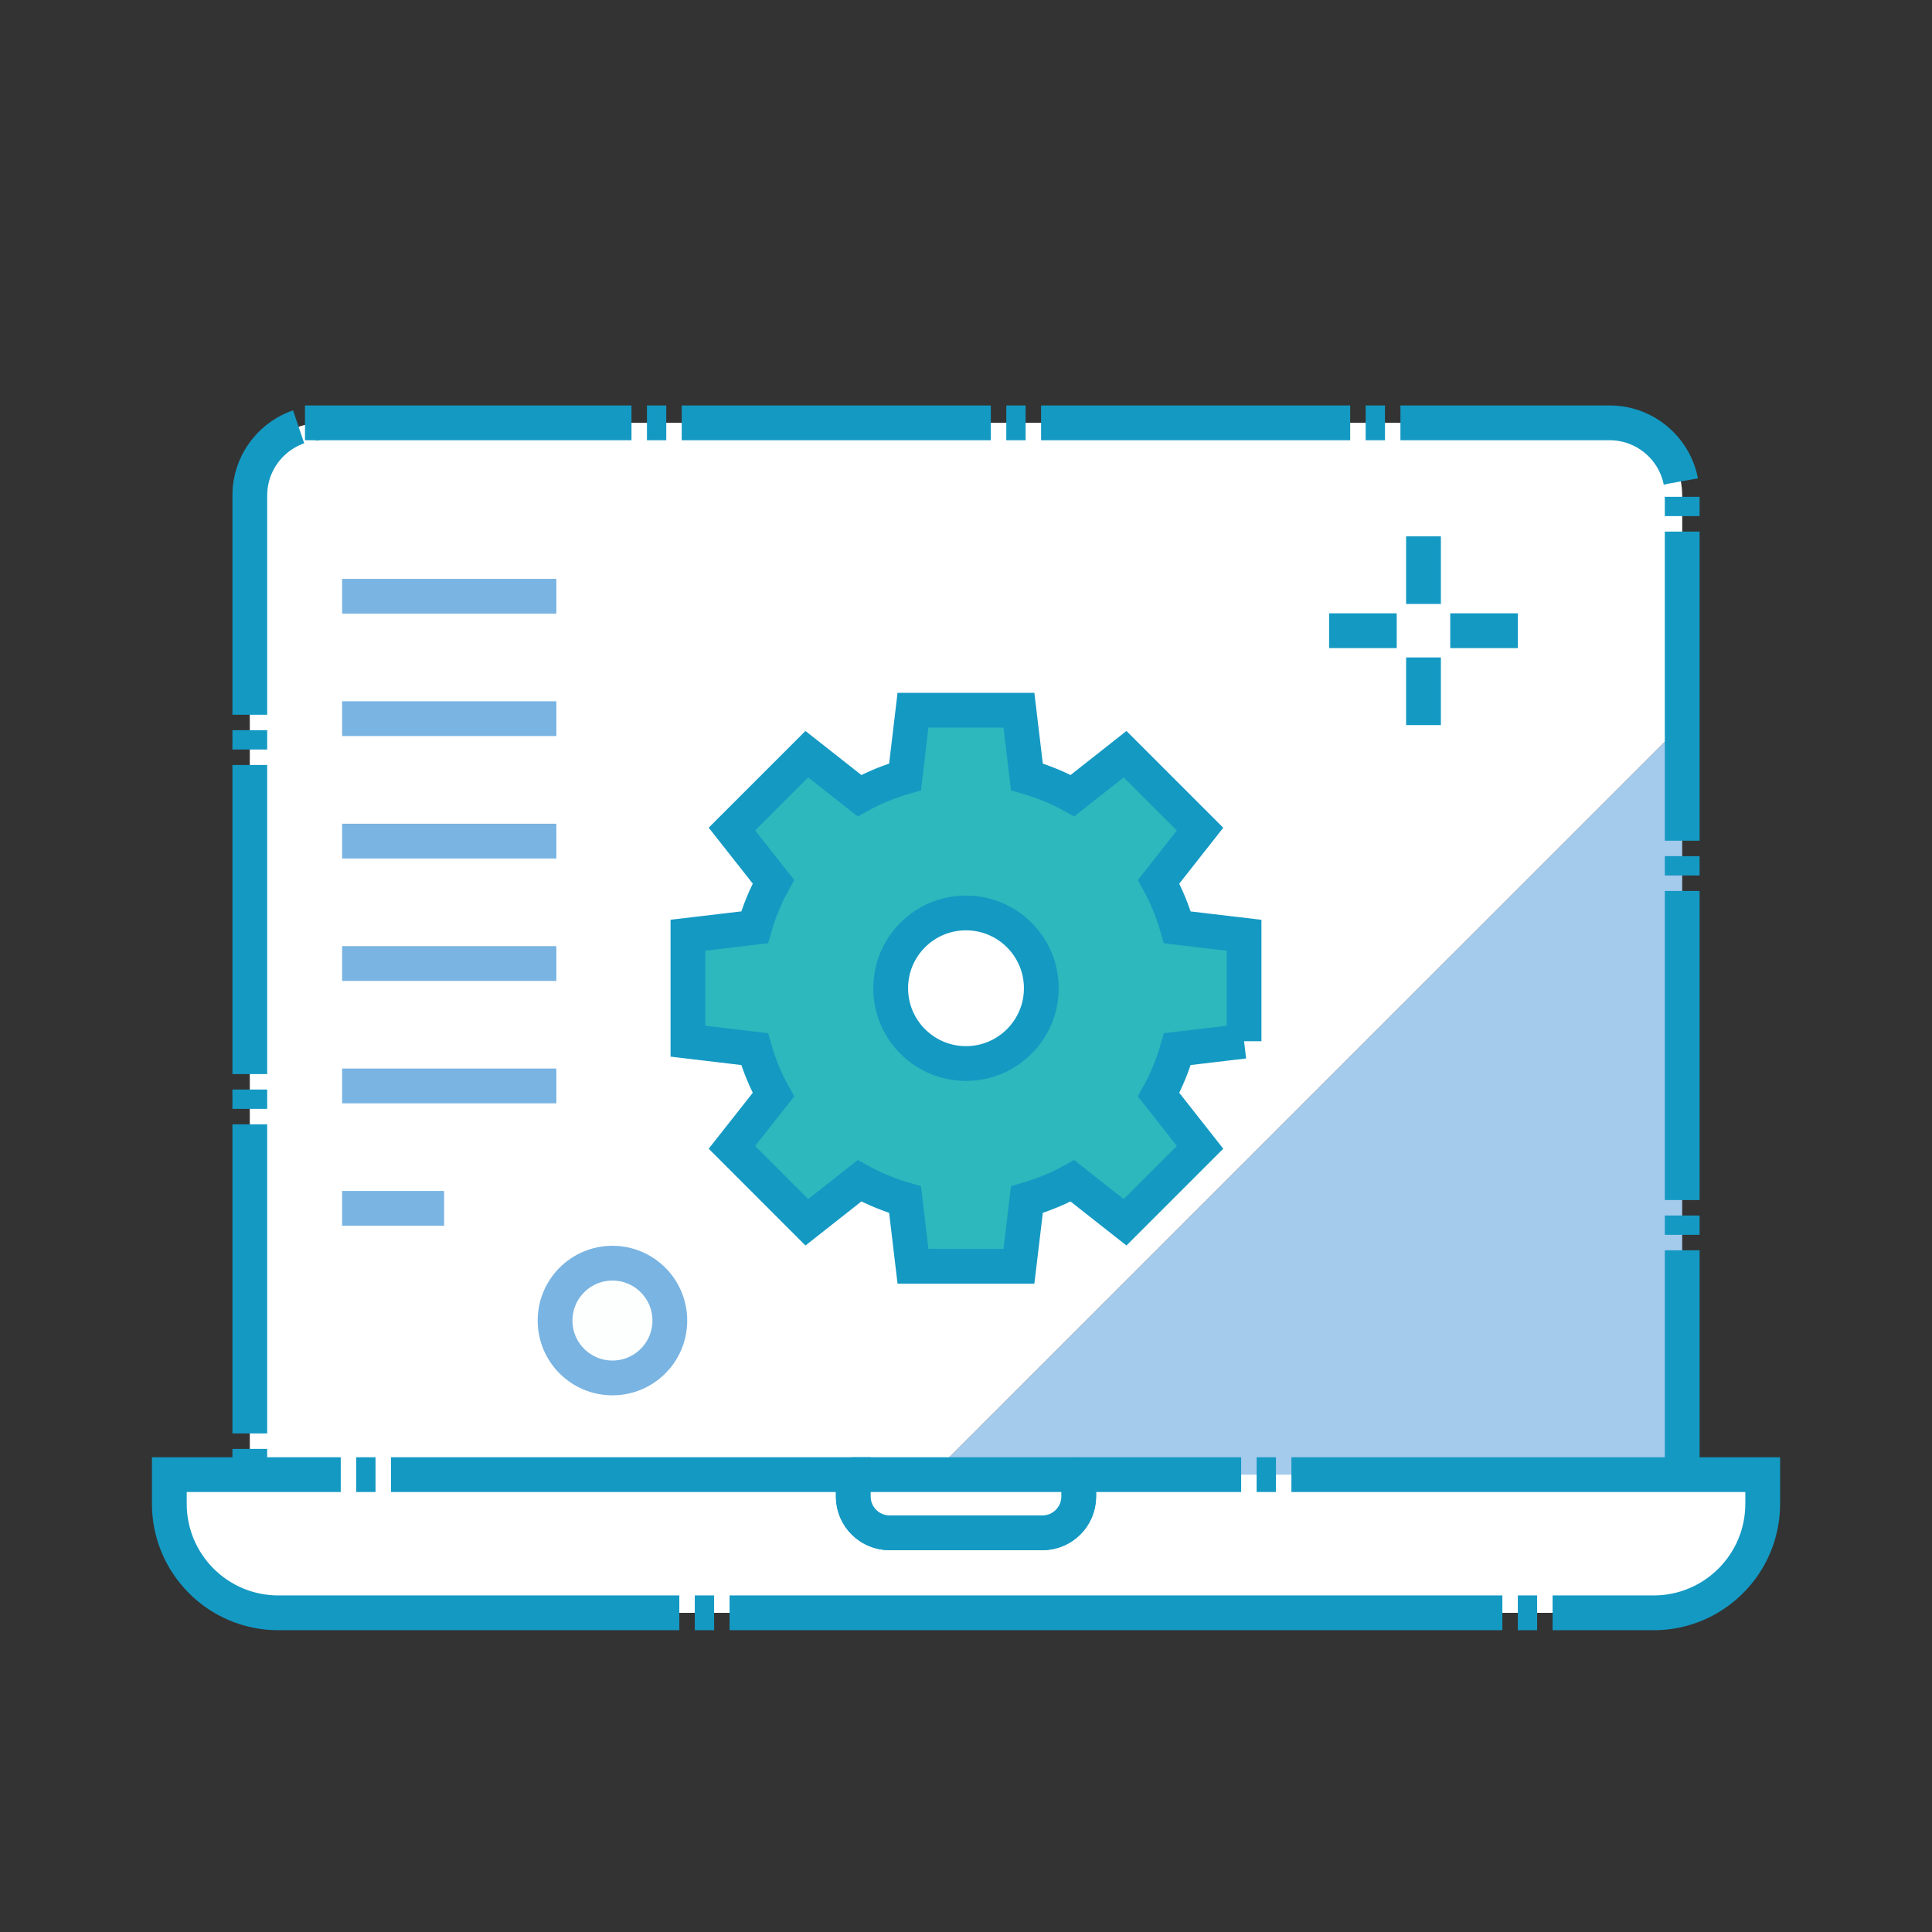
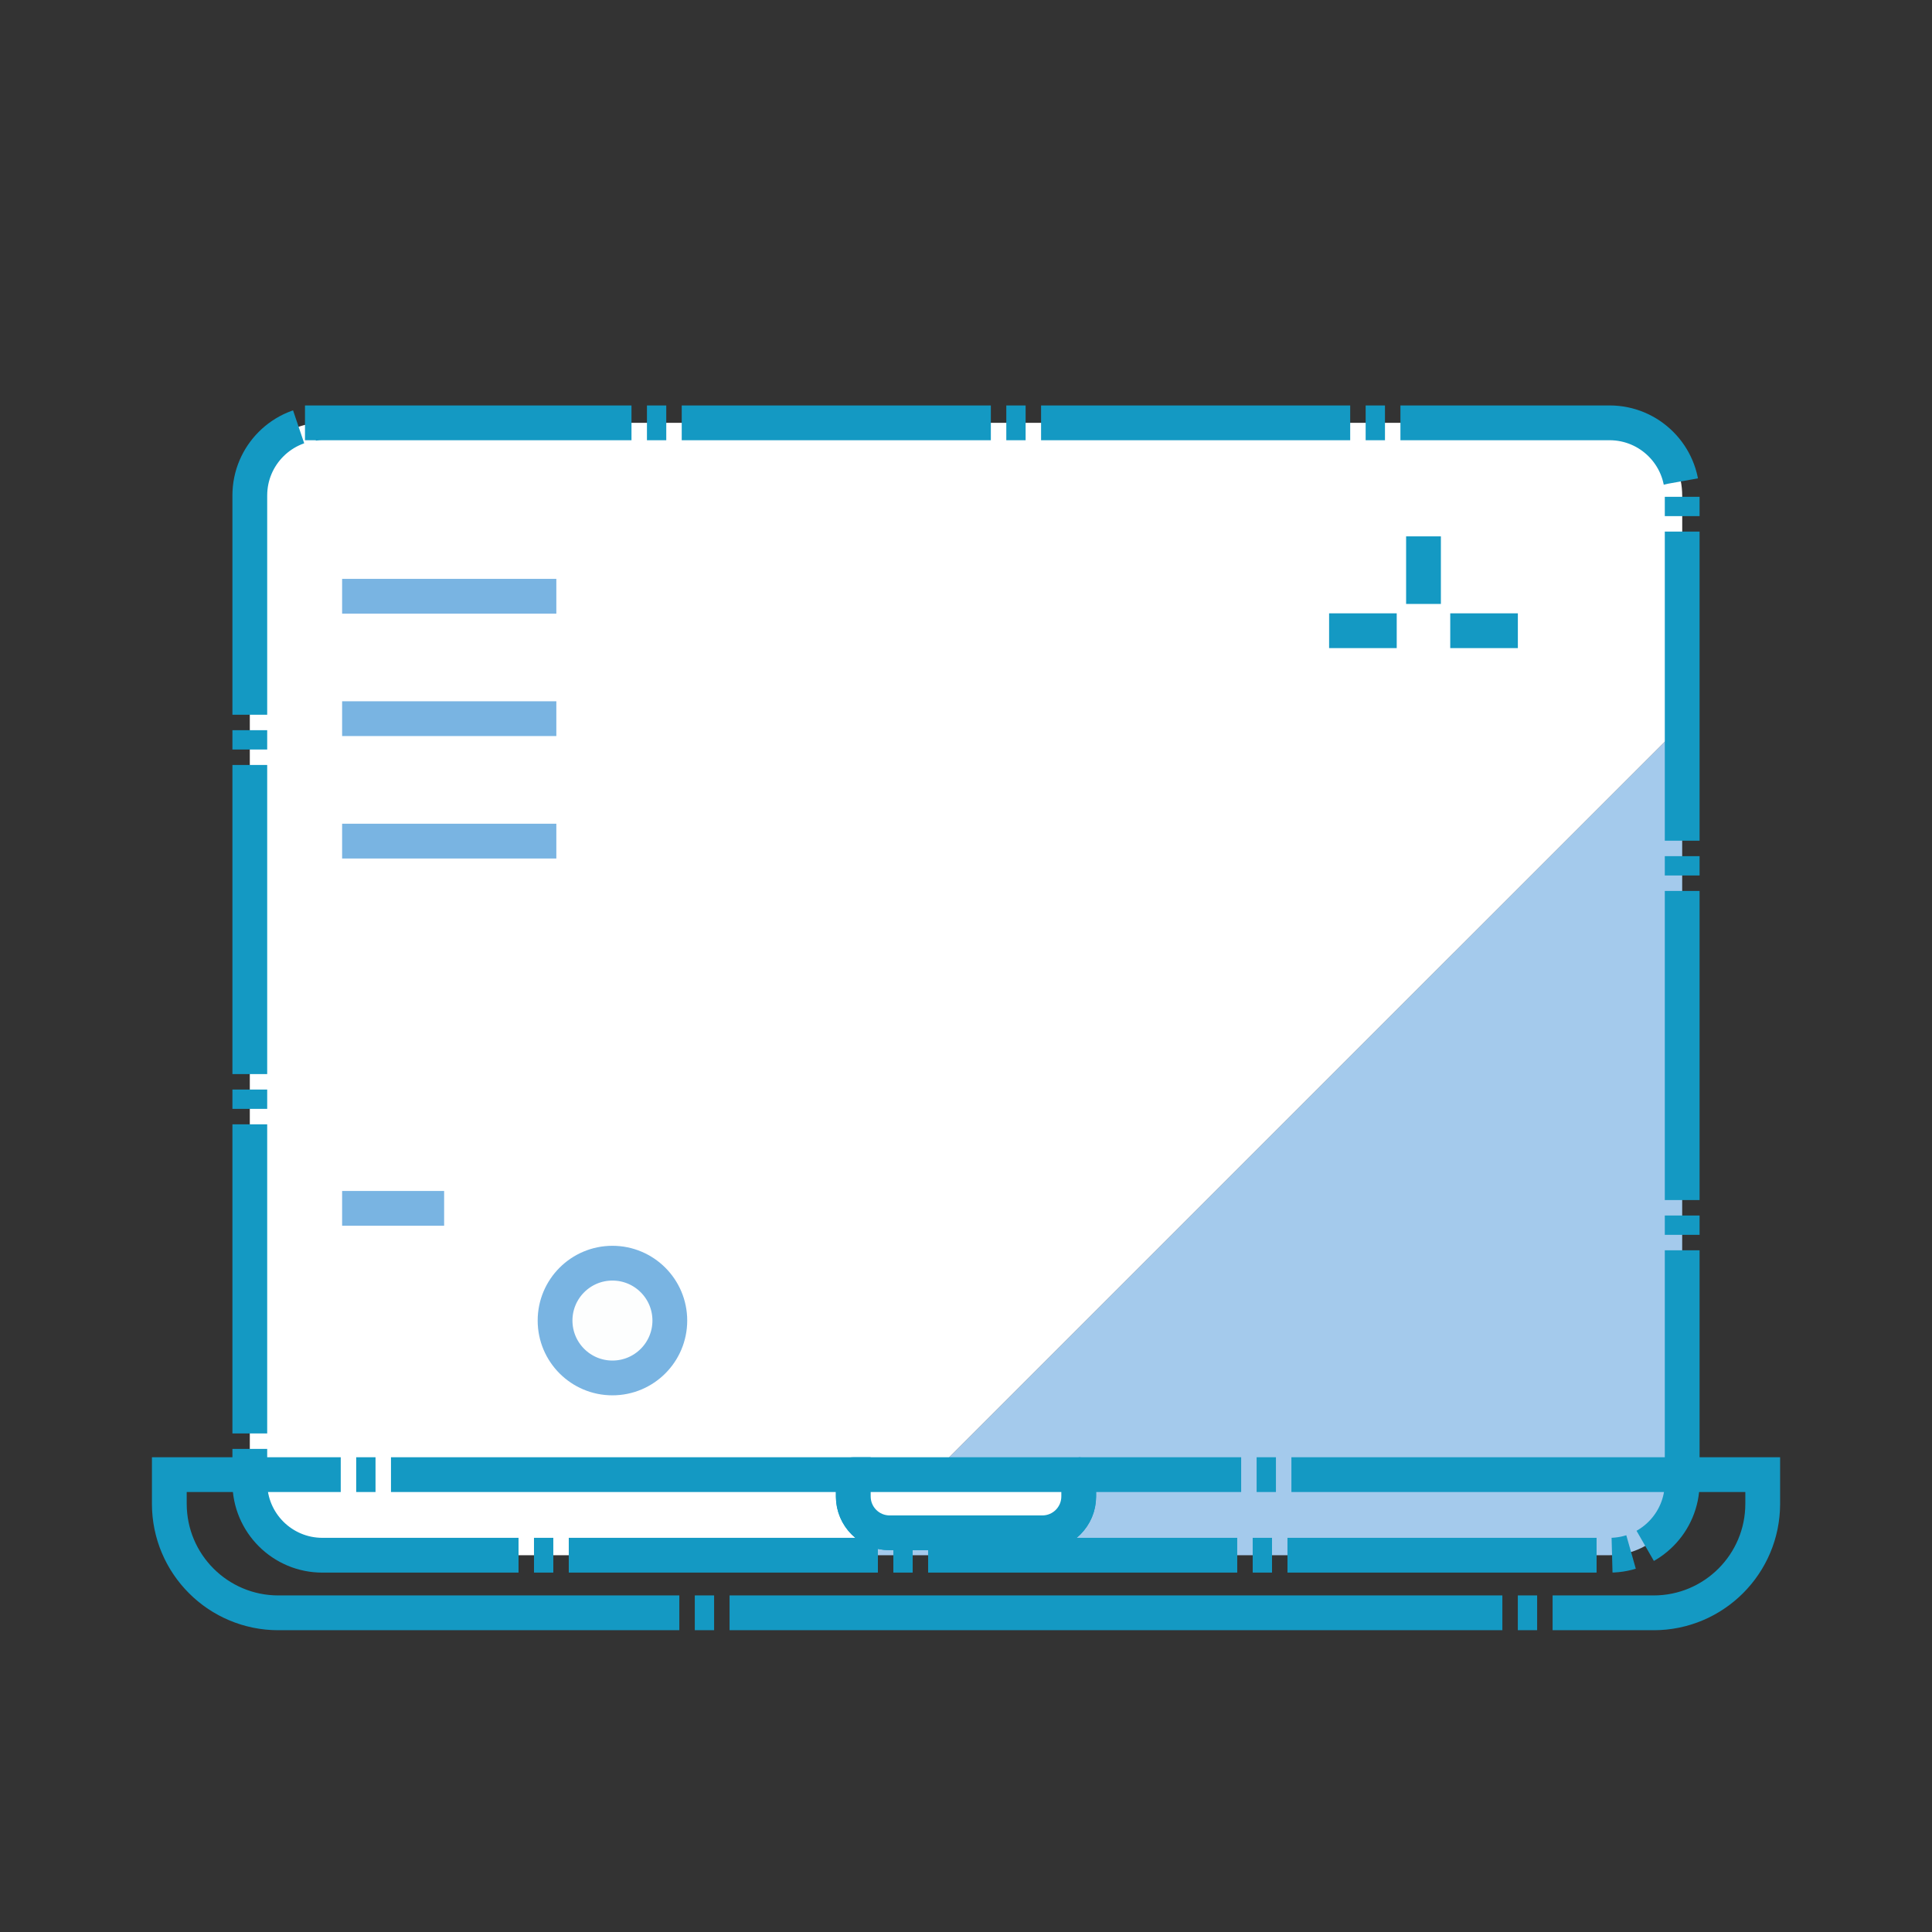
<svg xmlns="http://www.w3.org/2000/svg" version="1.1" viewBox="0 0 500 500">
  <rect x="0" y="0" width="500" height="500" fill="#333333" stroke="none" />
  <defs>
    <style>
      .cls-1, .cls-2 {
        fill: #fff;
      }

      .cls-3 {
        fill: #a4caec;
      }

      .cls-4 {
        stroke-dasharray: 80 4 5 4;
      }

      .cls-4, .cls-5, .cls-6, .cls-7, .cls-8, .cls-9, .cls-2 {
        stroke-width: 9px;
      }

      .cls-4, .cls-5, .cls-6, .cls-7, .cls-2 {
        stroke: #1499c3;
      }

      .cls-4, .cls-6, .cls-7, .cls-8 {
        fill: none;
      }

      .cls-5 {
        fill: #2cb8bc;
        stroke-miterlimit: 10;
      }

      .cls-6 {
        stroke-dasharray: 200 4 5 4;
      }

      .cls-8, .cls-9 {
        stroke: #79b4e2;
      }

      .cls-9 {
        fill: #fdfefe;
      }

      .cls-2 {
        stroke-linecap: round;
        stroke-linejoin: round;
      }
    </style>
  </defs>
  <g>
    <g id="_레이어_1" data-name="레이어_1">
      <g id="_레이어_1-2" data-name="_레이어_1">
        <g>
          <g>
            <path class="cls-3" d="M220.29,402.49h196.28c10.38,0,18.78-8.41,18.78-18.79v-196.28l-215.07,215.06h0Z" />
            <path class="cls-1" d="M435.35,128.21c0-10.37-8.41-18.79-18.78-18.79H83.43c-10.38,0-18.78,8.41-18.78,18.79v255.49c0,10.37,8.41,18.79,18.78,18.79h136.86l215.07-215.06v-59.21h-.01Z" />
          </g>
          <path class="cls-4" d="M83.43,109.43h333.14c10.37,0,18.78,8.42,18.78,18.78v255.49c0,10.37-8.42,18.79-18.79,18.79H83.43c-10.37,0-18.78-8.42-18.78-18.78v-255.49c0-10.37,8.42-18.79,18.79-18.79h-.01Z" />
          <g>
-             <path class="cls-1" d="M279.17,381.64v5.64c0,5.2-4.21,9.41-9.41,9.41h-39.52c-5.2,0-9.41-4.21-9.41-9.41v-5.64H43.82v7.53c0,15.59,12.63,28.23,28.23,28.23h355.91c15.59,0,28.23-12.64,28.23-28.23v-7.53h-177.02Z" />
            <path class="cls-6" d="M279.17,381.64v5.64c0,5.2-4.21,9.41-9.41,9.41h-39.52c-5.2,0-9.41-4.21-9.41-9.41v-5.64H43.82v7.53c0,15.59,12.63,28.23,28.23,28.23h355.91c15.59,0,28.23-12.64,28.23-28.23v-7.53h-177.02Z" />
            <path class="cls-2" d="M230.24,396.69h39.52c5.2,0,9.41-4.21,9.41-9.41v-5.64h-58.34v5.64c0,5.2,4.21,9.41,9.41,9.41h0Z" />
          </g>
-           <path class="cls-5" d="M321.96,269.47v-27.43l-17.26-2.04c-1.19-4.14-2.8-8.1-4.85-11.8l10.72-13.62-19.4-19.4-13.61,10.73c-3.71-2.05-7.66-3.67-11.8-4.86l-2.06-17.25h-27.42l-2.05,17.25c-4.14,1.18-8.1,2.81-11.8,4.86l-13.63-10.73-19.38,19.38,10.74,13.63c-2.06,3.7-3.68,7.66-4.87,11.8l-17.25,2.04v27.43l17.25,2.05c1.19,4.14,2.81,8.1,4.87,11.79l-10.74,13.63,19.39,19.4,13.62-10.73c3.7,2.04,7.66,3.66,11.8,4.86l2.05,17.25h27.42l2.06-17.25c4.14-1.2,8.09-2.82,11.78-4.86l13.63,10.73,19.4-19.4-10.72-13.63c2.05-3.69,3.66-7.65,4.85-11.79l17.26-2.05h0ZM250,275.24c-10.76,0-19.49-8.71-19.49-19.49s8.73-19.48,19.49-19.48,19.49,8.73,19.49,19.48-8.72,19.49-19.49,19.49h0Z" />
          <line class="cls-8" x1="88.54" y1="154.31" x2="143.98" y2="154.31" />
          <line class="cls-8" x1="88.54" y1="185.99" x2="143.98" y2="185.99" />
          <line class="cls-8" x1="88.54" y1="217.68" x2="143.98" y2="217.68" />
-           <line class="cls-8" x1="88.54" y1="249.36" x2="143.98" y2="249.36" />
-           <line class="cls-8" x1="88.54" y1="281.04" x2="143.98" y2="281.04" />
          <line class="cls-8" x1="88.54" y1="312.72" x2="114.94" y2="312.72" />
          <g>
            <g>
              <line class="cls-7" x1="392.82" y1="163.23" x2="375.32" y2="163.23" />
              <line class="cls-7" x1="361.47" y1="163.23" x2="343.97" y2="163.23" />
            </g>
            <g>
              <line class="cls-7" x1="368.4" y1="138.81" x2="368.4" y2="156.3" />
-               <line class="cls-7" x1="368.4" y1="170.15" x2="368.4" y2="187.65" />
            </g>
          </g>
          <circle class="cls-9" cx="158.5" cy="341.76" r="14.85" />
        </g>
      </g>
    </g>
  </g>
</svg>